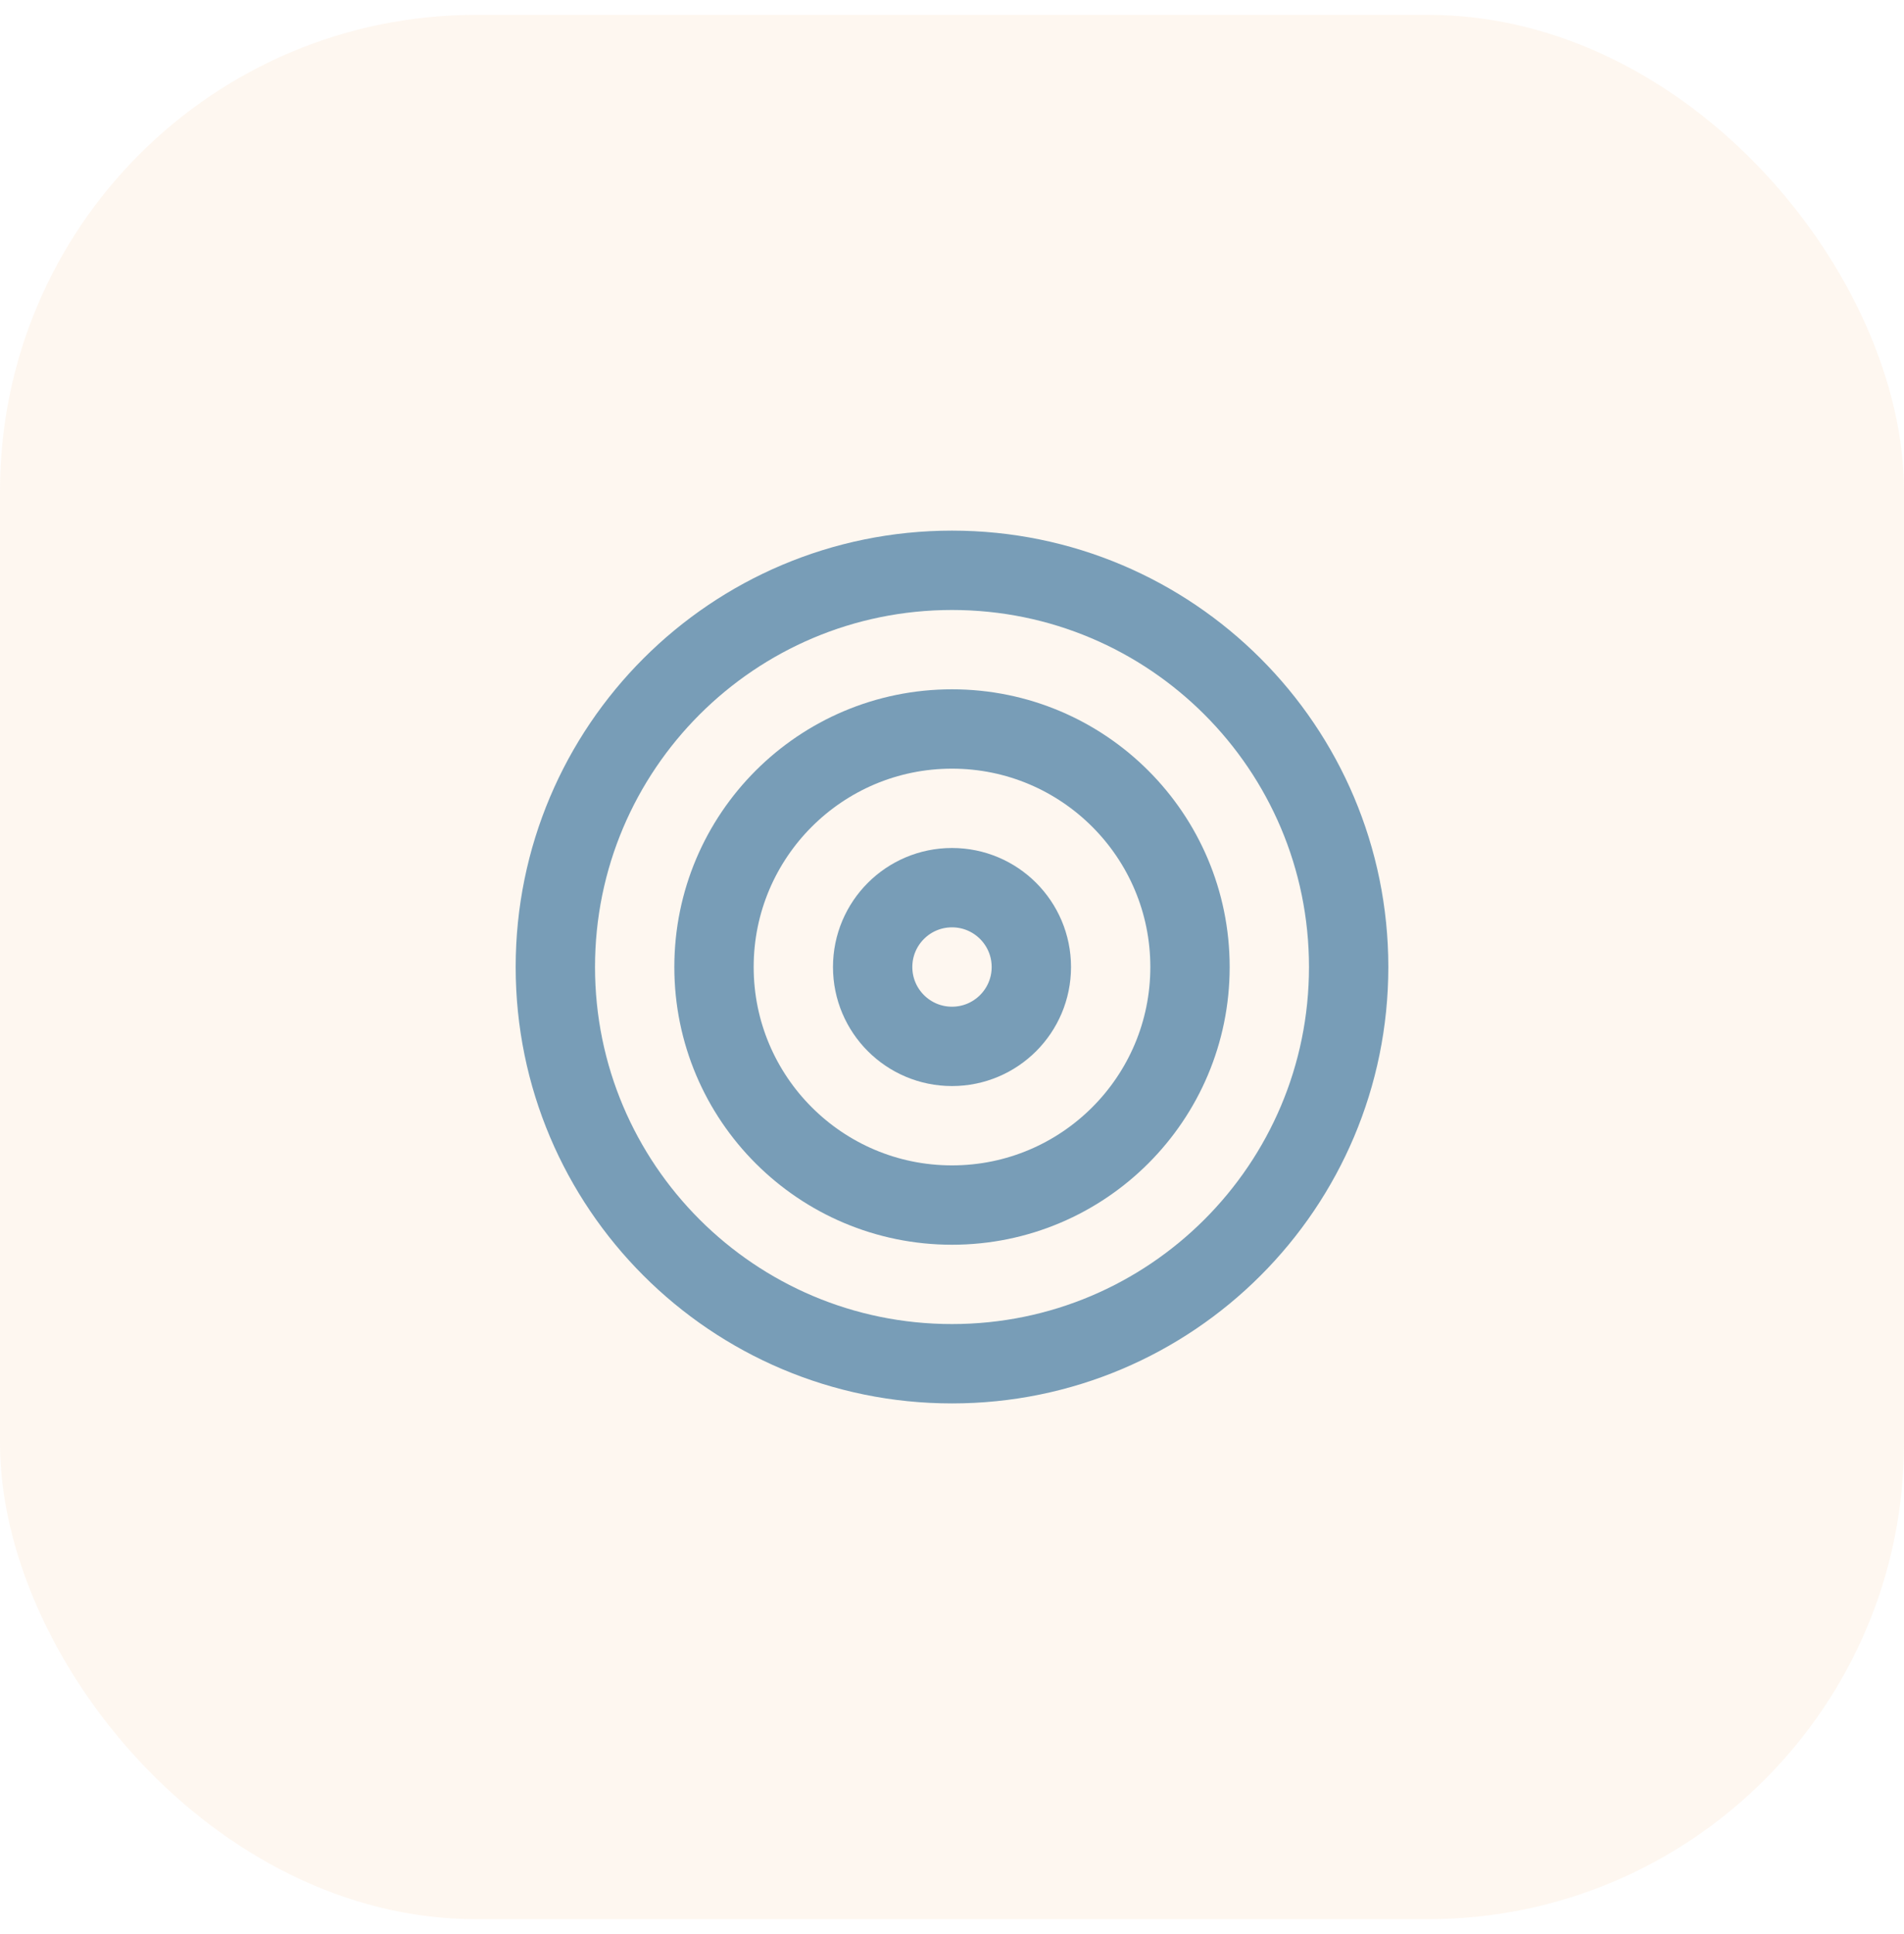
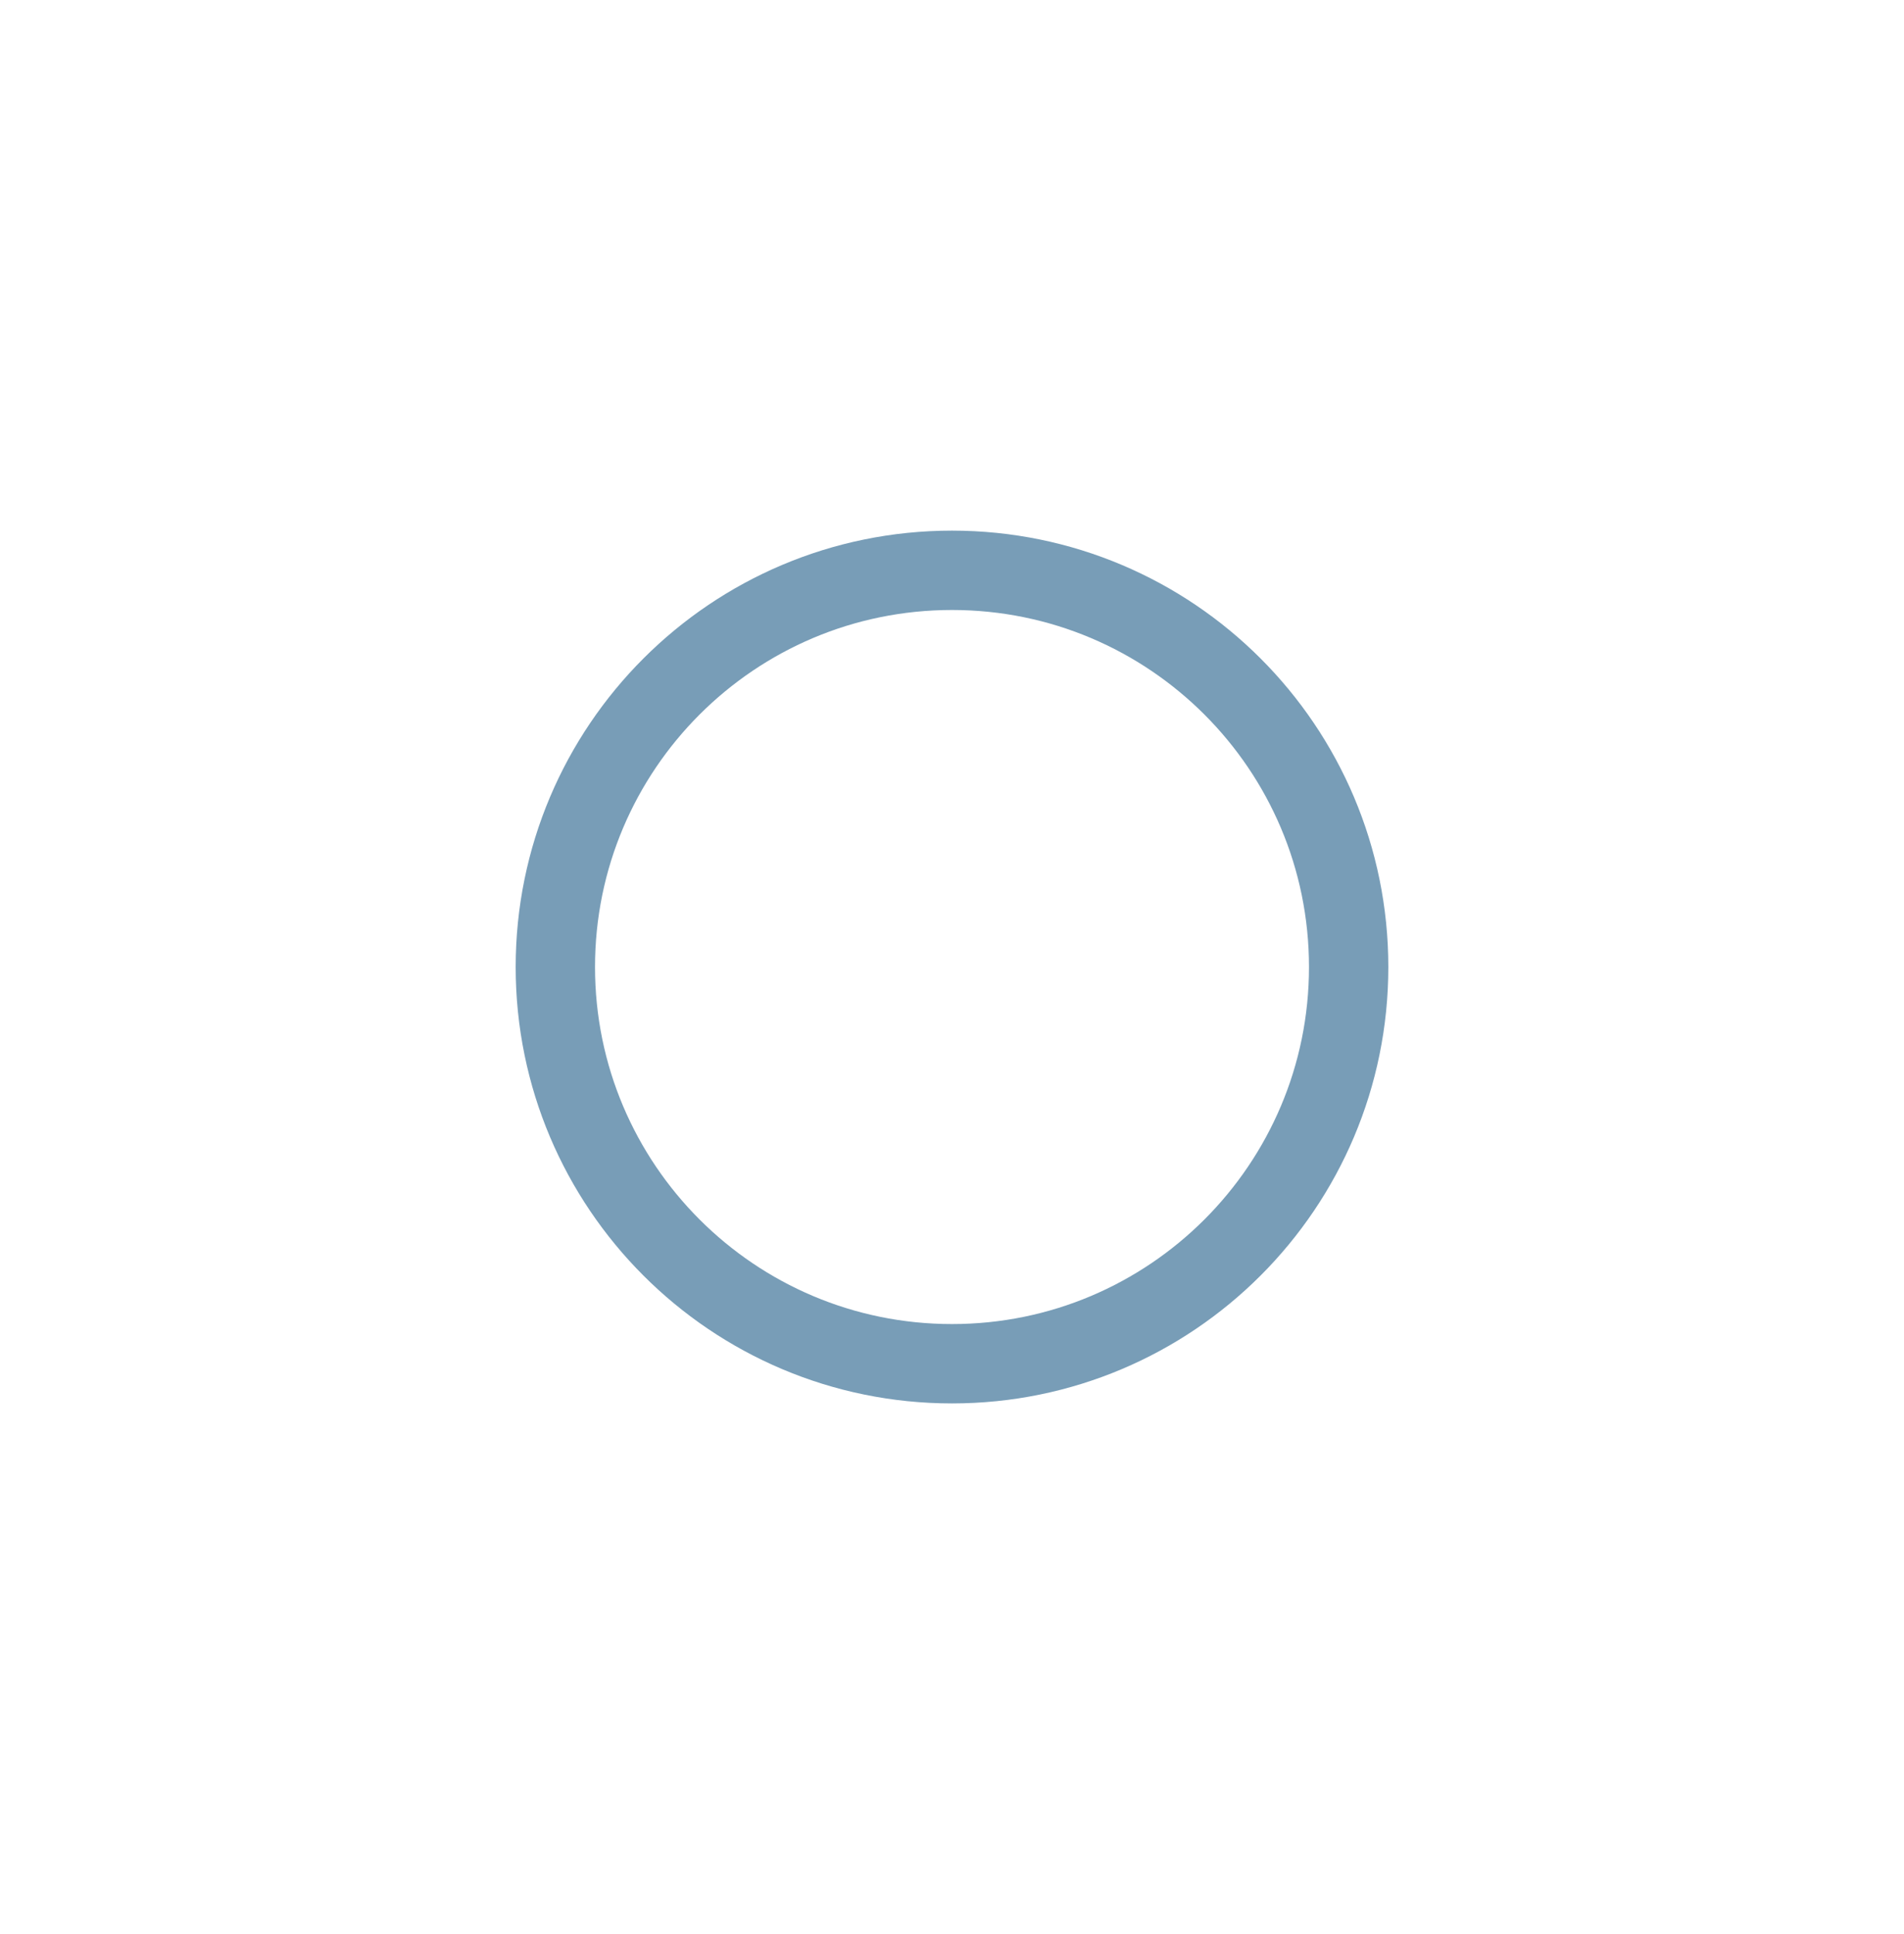
<svg xmlns="http://www.w3.org/2000/svg" width="64" height="65" viewBox="0 0 64 65" fill="none">
-   <rect y="0.5" width="64" height="64" rx="16" fill="#F4B266" fill-opacity="0.1" />
  <path d="M32 45.833C39.364 45.833 45.333 39.864 45.333 32.5C45.333 25.136 39.364 19.167 32 19.167C24.636 19.167 18.667 25.136 18.667 32.5C18.667 39.864 24.636 45.833 32 45.833Z" stroke="#789DB7" stroke-width="2.667" stroke-linecap="round" stroke-linejoin="round" />
-   <path d="M32 40.5C36.418 40.5 40 36.918 40 32.5C40 28.082 36.418 24.5 32 24.5C27.582 24.5 24 28.082 24 32.5C24 36.918 27.582 40.5 32 40.5Z" stroke="#789DB7" stroke-width="2.667" stroke-linecap="round" stroke-linejoin="round" />
-   <path d="M32 35.167C33.473 35.167 34.667 33.973 34.667 32.5C34.667 31.027 33.473 29.833 32 29.833C30.527 29.833 29.333 31.027 29.333 32.5C29.333 33.973 30.527 35.167 32 35.167Z" stroke="#789DB7" stroke-width="2.667" stroke-linecap="round" stroke-linejoin="round" />
</svg>